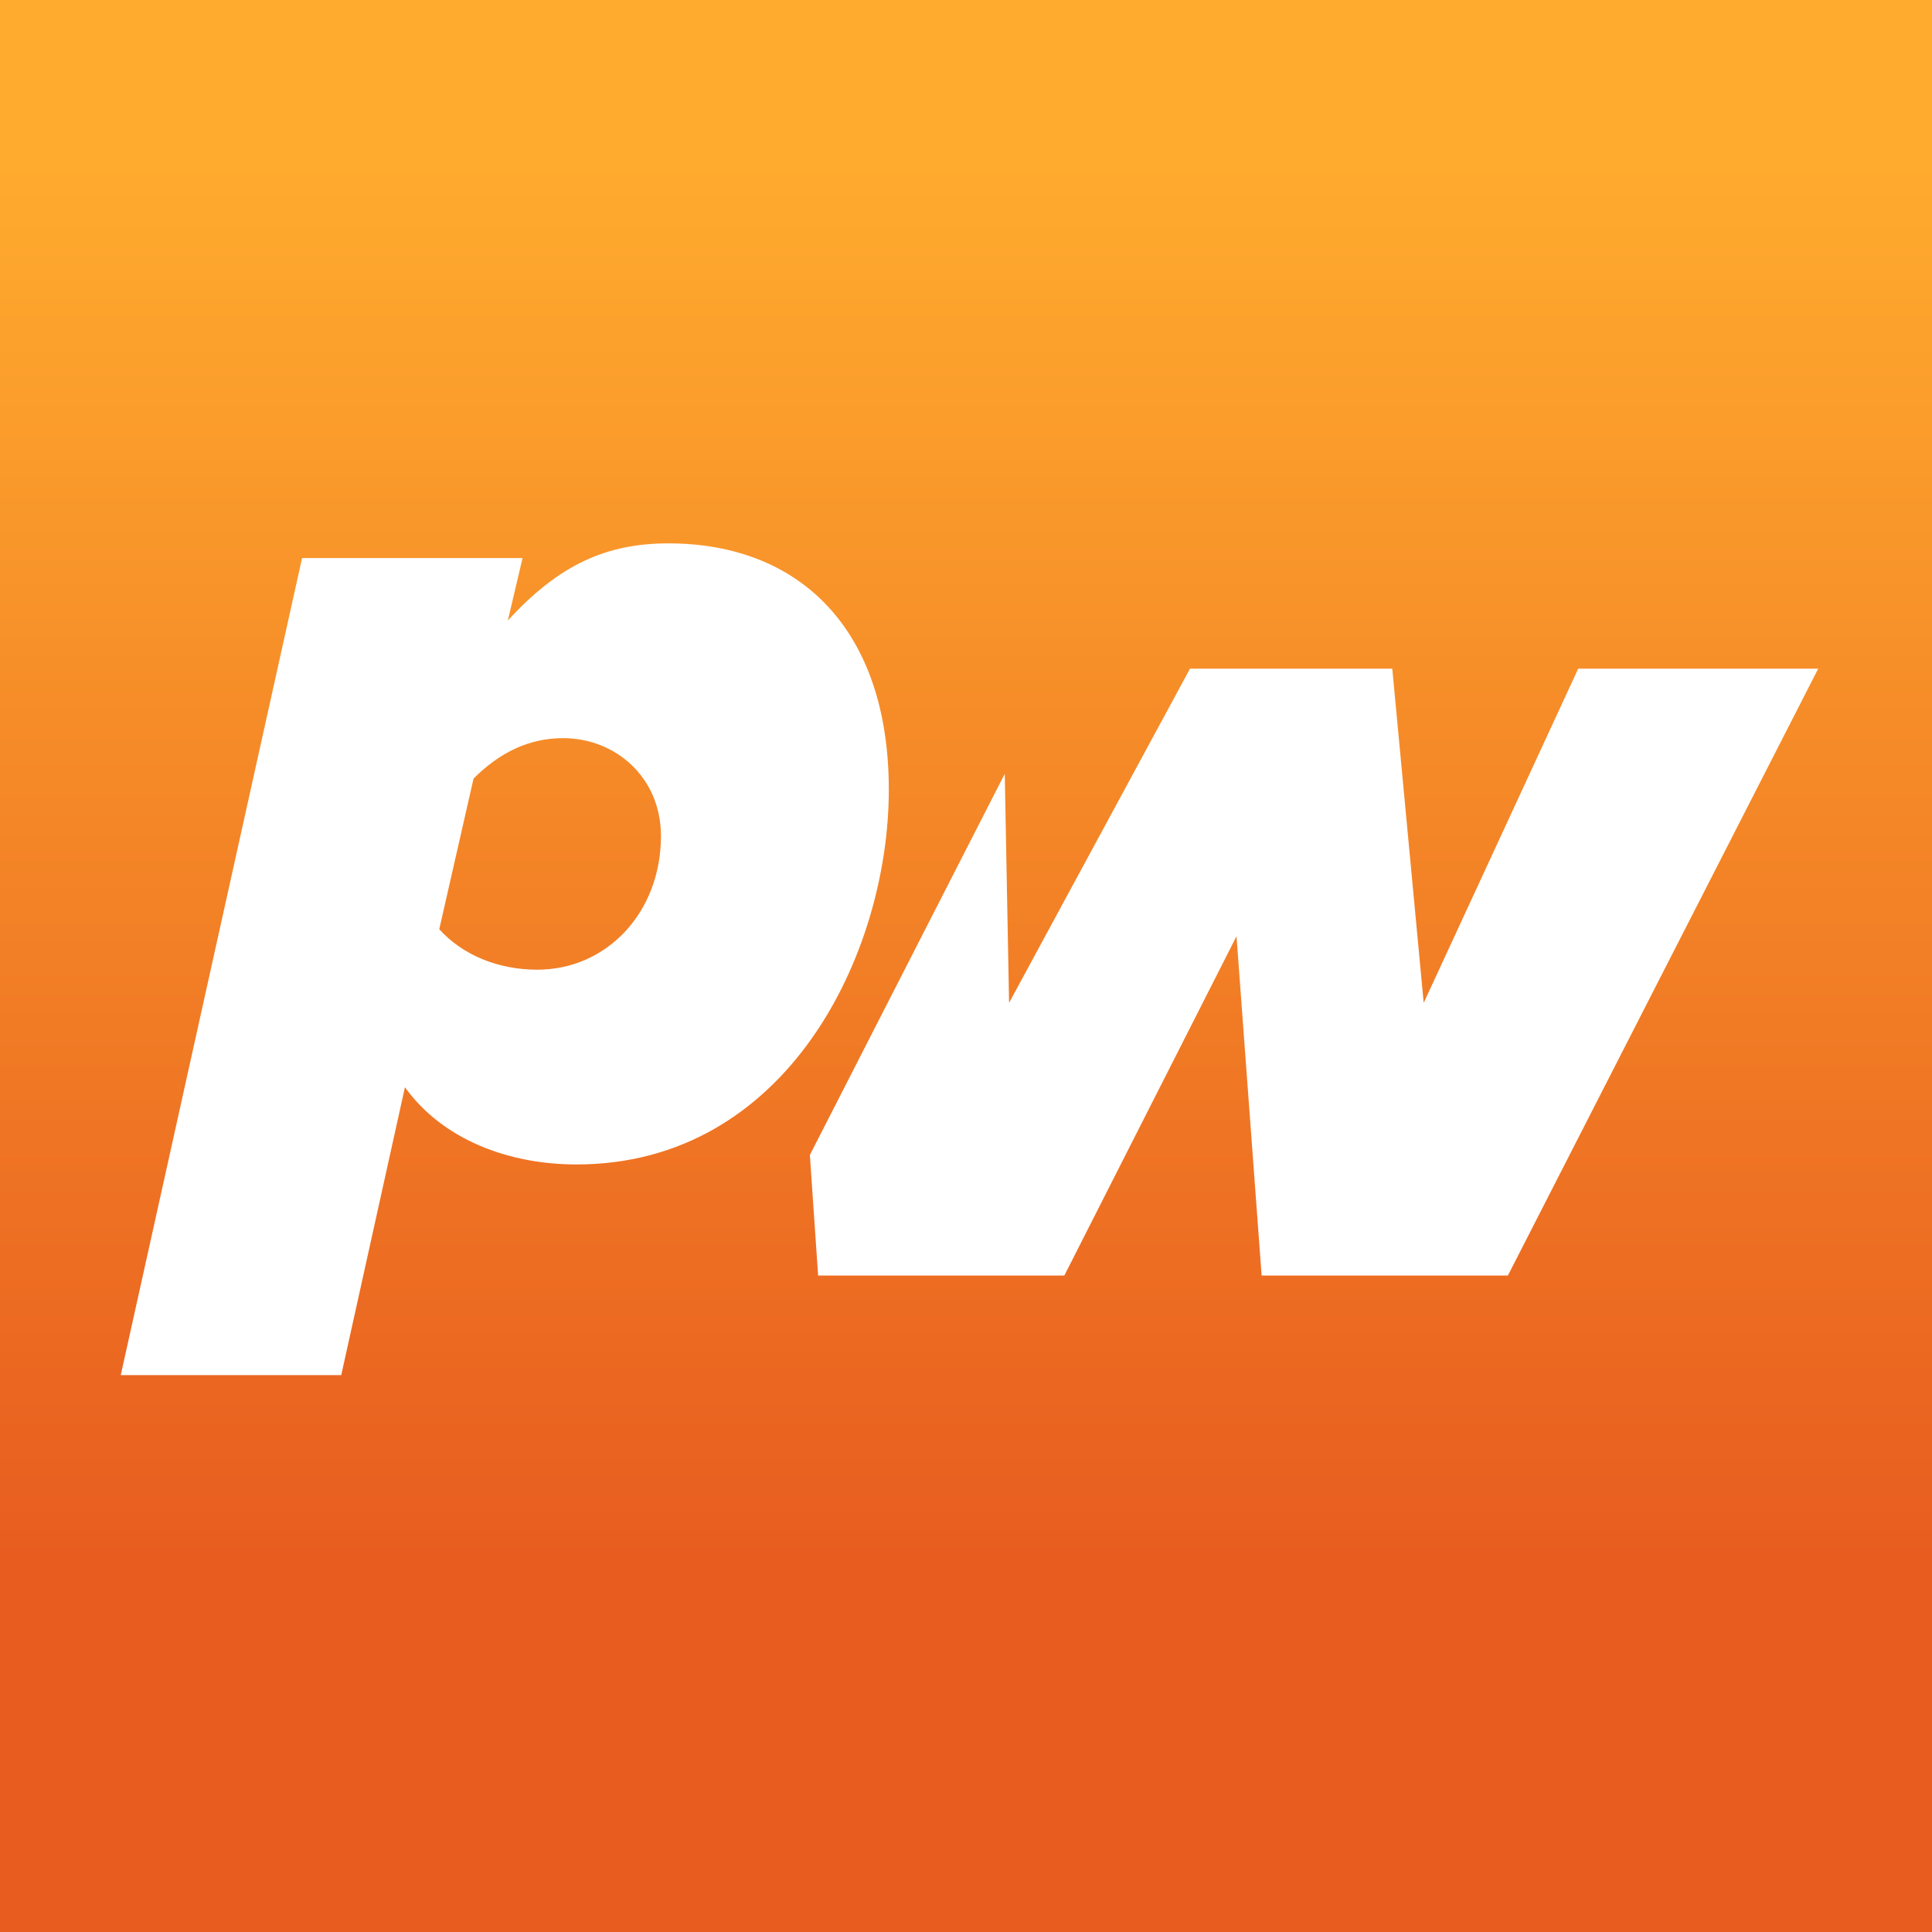
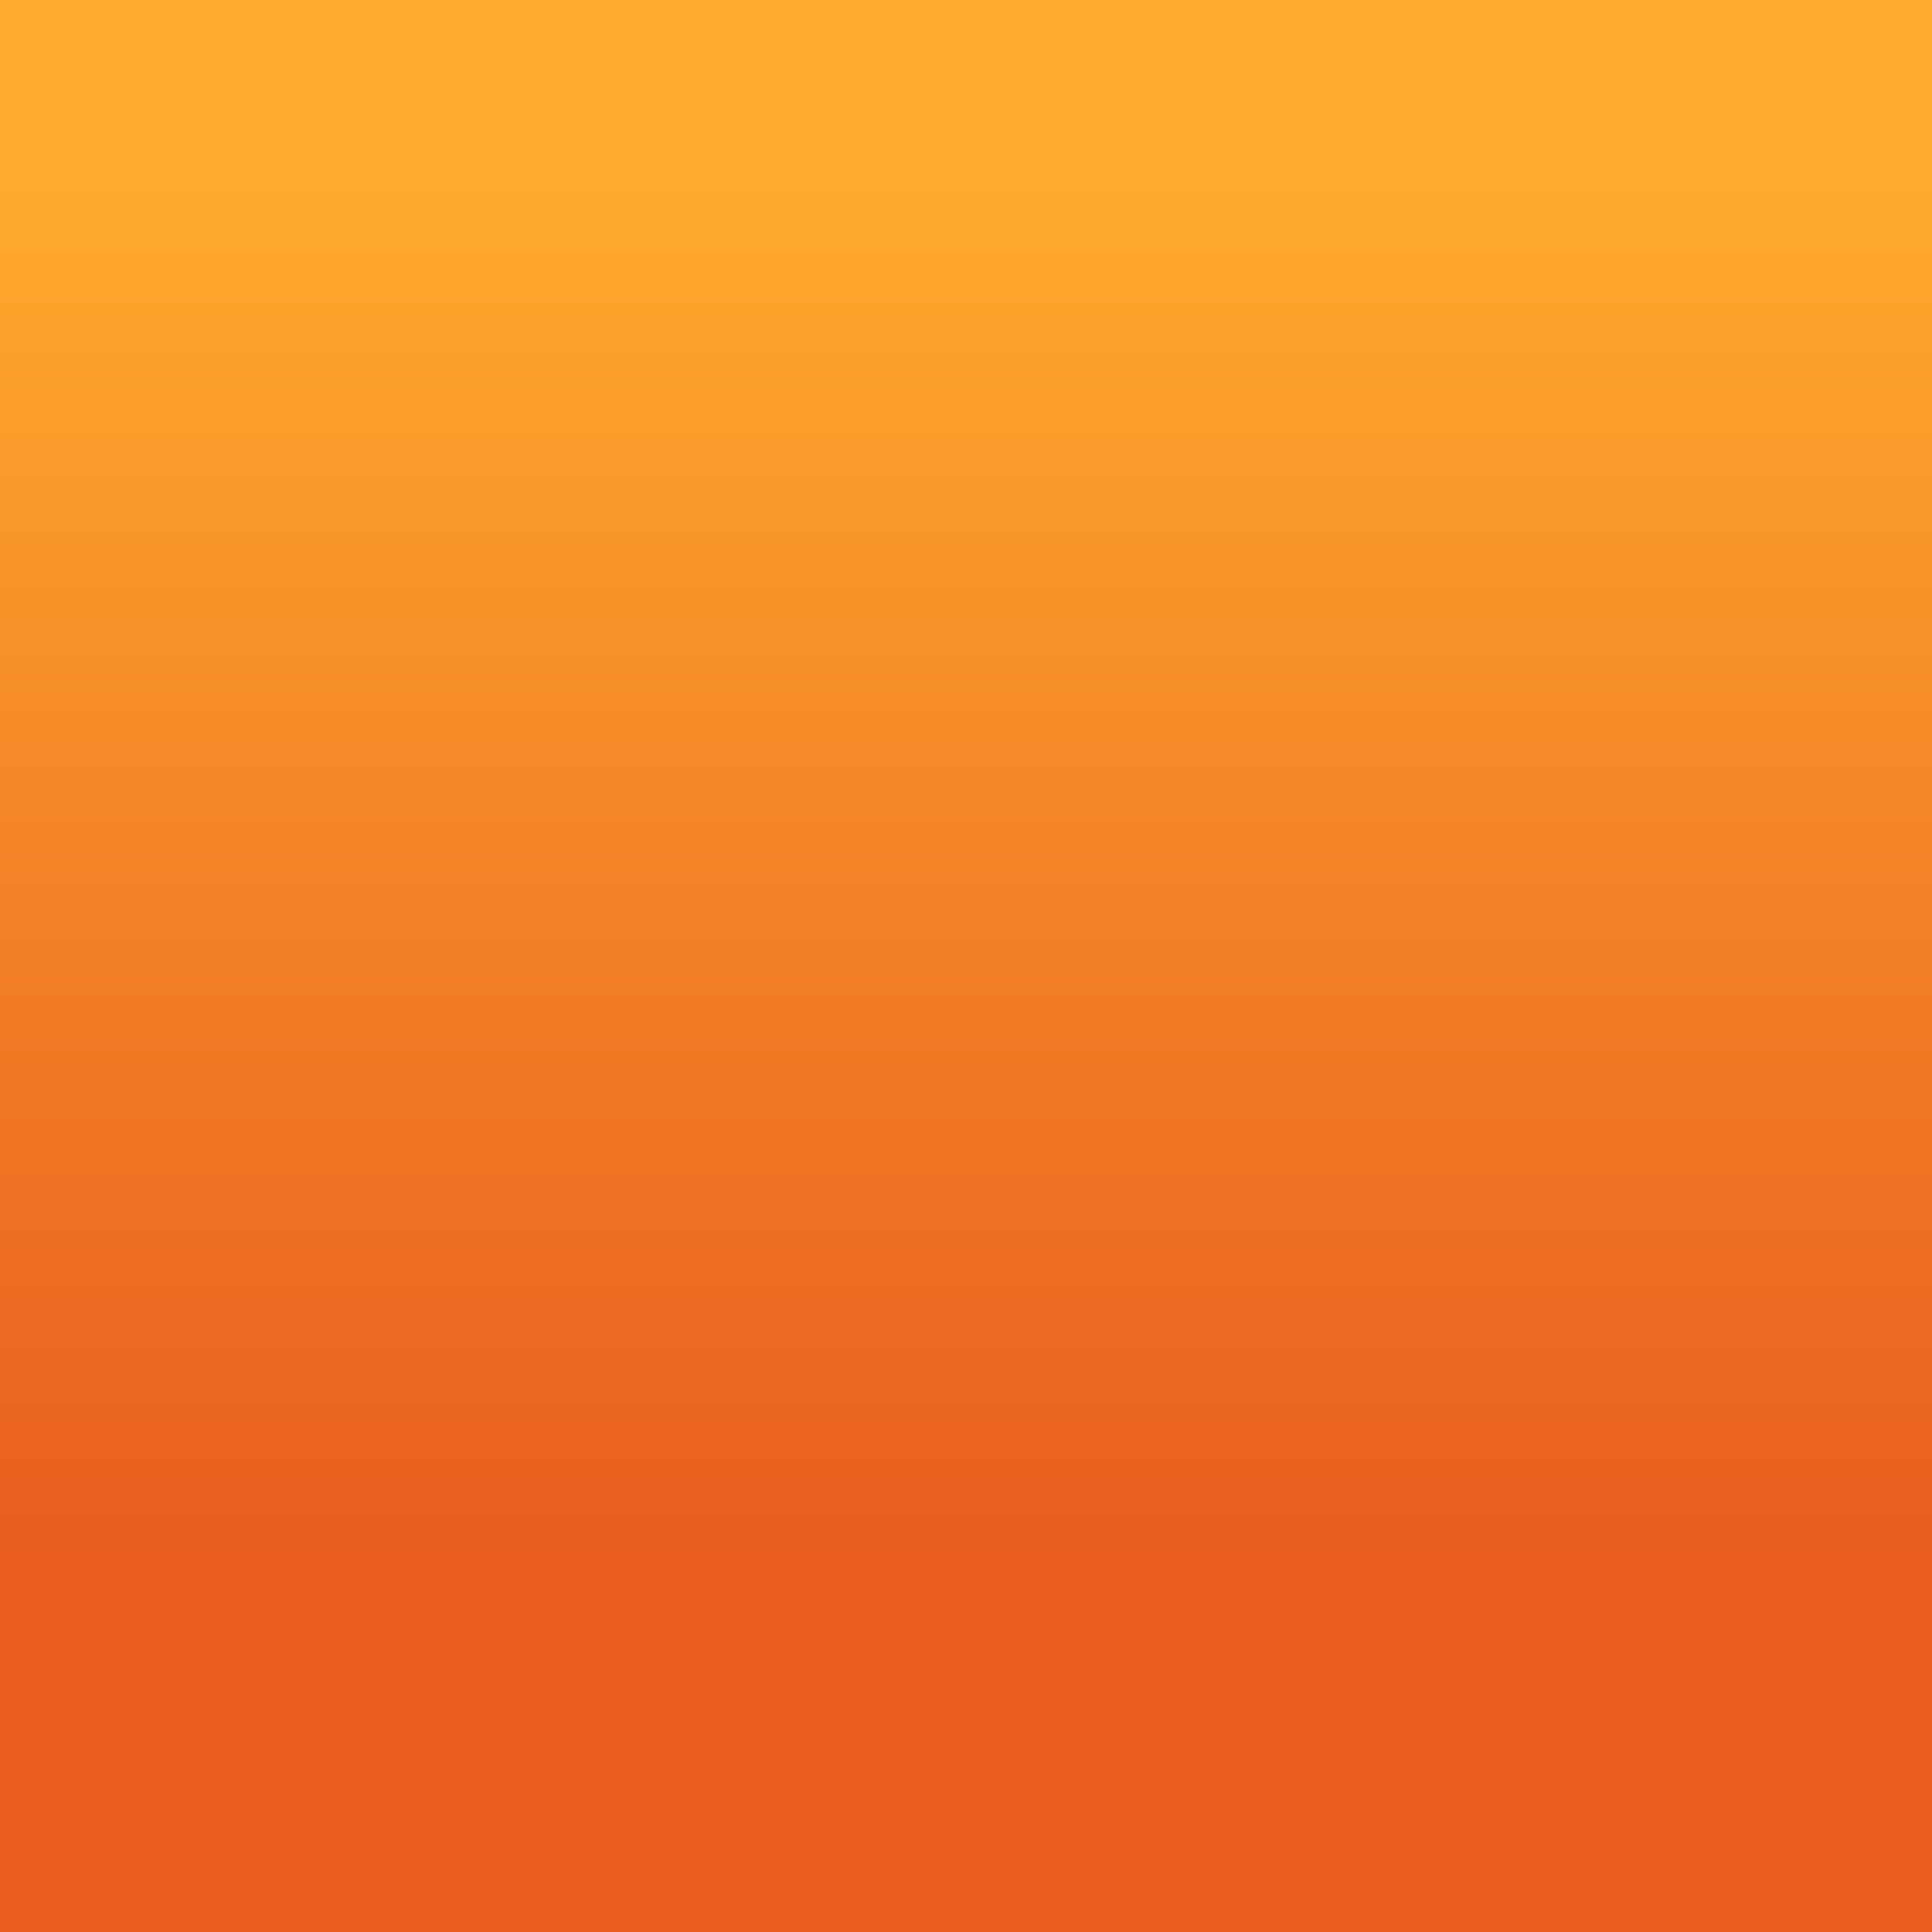
<svg xmlns="http://www.w3.org/2000/svg" width="64" height="64" viewBox="0 0 64 64" fill="none">
  <rect width="64" height="64" fill="#FFAB2E" />
  <rect width="64" height="64" fill="url(#paint0_linear_7698_151)" />
-   <path d="M46.121 22.15L47.162 33.221L52.281 22.15H60.231L49.951 42.253H41.793L40.961 31.015L35.258 42.253H27.101L26.828 38.26L33.284 25.634L33.427 33.221L39.421 22.15H46.121Z" fill="white" />
-   <path d="M22.139 18C26.522 18 29.443 20.881 29.443 26.157C29.443 31.594 26.075 38.574 19.096 38.574C16.864 38.574 14.672 37.762 13.414 36.017L11.304 45.553H4L10.006 18.487H17.31L16.823 20.556C18.527 18.69 20.11 18 22.139 18ZM18.649 24.452C17.513 24.452 16.539 24.939 15.687 25.791L14.551 30.782C15.322 31.635 16.498 32.122 17.797 32.122C20.11 32.122 21.895 30.214 21.895 27.698C21.895 25.751 20.394 24.452 18.649 24.452Z" fill="white" />
  <defs>
    <linearGradient id="paint0_linear_7698_151" x1="34.122" y1="5.47" x2="34.122" y2="51.578" gradientUnits="userSpaceOnUse">
      <stop stop-color="#FFAB2E" />
      <stop offset="1" stop-color="#E85D1F" />
    </linearGradient>
  </defs>
</svg>